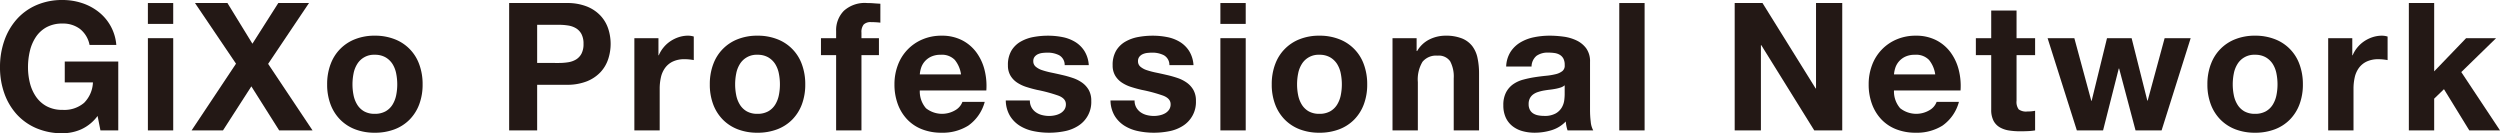
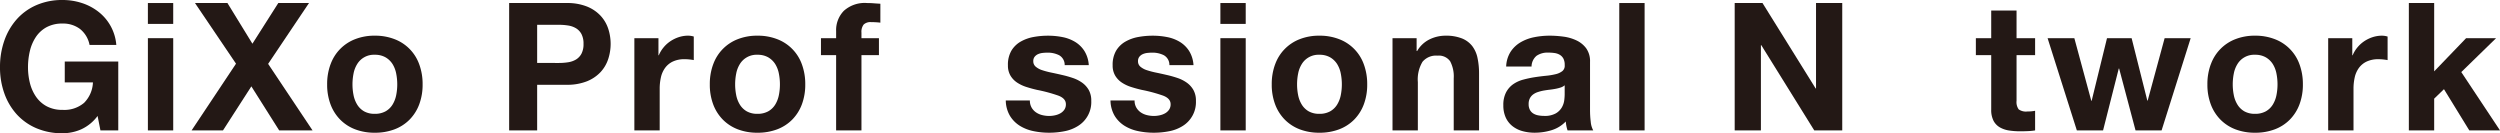
<svg xmlns="http://www.w3.org/2000/svg" width="570" height="30.384" viewBox="0 0 570 30.384">
  <defs>
    <clipPath id="clip-path">
      <rect id="長方形_239" data-name="長方形 239" width="570" height="30.384" fill="none" />
    </clipPath>
  </defs>
  <g id="グループ_487" data-name="グループ 487" transform="translate(0 0)">
    <g id="グループ_486" data-name="グループ 486" transform="translate(0 0)" clip-path="url(#clip-path)">
      <path id="パス_493" data-name="パス 493" d="M18.466,29.509a10.7,10.7,0,0,1-4.19.875,14.888,14.888,0,0,1-6-1.16,12.838,12.838,0,0,1-4.494-3.193A14.112,14.112,0,0,1,.977,21.252,17.527,17.527,0,0,1,0,15.334a18.137,18.137,0,0,1,.977-6.04A14.5,14.5,0,0,1,3.783,4.433,12.846,12.846,0,0,1,8.277,1.179a14.675,14.675,0,0,1,6-1.179,14.117,14.117,0,0,1,4.332.671,12.285,12.285,0,0,1,3.783,1.973A10.662,10.662,0,0,1,26.52,10.25h-6.1a6.113,6.113,0,0,0-2.2-3.661,6.384,6.384,0,0,0-3.945-1.219,7.451,7.451,0,0,0-3.661.833,6.91,6.91,0,0,0-2.44,2.237,9.8,9.8,0,0,0-1.363,3.193,15.885,15.885,0,0,0-.427,3.7,14.768,14.768,0,0,0,.427,3.559A9.6,9.6,0,0,0,8.176,22a6.967,6.967,0,0,0,2.44,2.216,7.451,7.451,0,0,0,3.661.834,6.934,6.934,0,0,0,4.9-1.606,6.982,6.982,0,0,0,2.013-4.658H14.765V14.032h12.2v15.7H22.9l-.65-3.295a9.565,9.565,0,0,1-3.783,3.071" transform="translate(0 0)" fill="#231815" />
      <path id="パス_494" data-name="パス 494" d="M39.042.8h5.775V5.56H39.042Zm5.776,29.041H39.043V8.813h5.775Z" transform="translate(-5.324 -0.109)" fill="#231815" />
      <path id="パス_495" data-name="パス 495" d="M51.353.8h7.4l5.694,9.274L70.348.8h7L68.03,14.671,78.158,29.842H70.551L64.206,19.8,57.739,29.842H50.58L60.708,14.63Z" transform="translate(-6.897 -0.109)" fill="#231815" />
      <path id="パス_496" data-name="パス 496" d="M87.146,15.947a9.62,9.62,0,0,1,5.614-5.735,12.013,12.013,0,0,1,4.474-.793,12.18,12.18,0,0,1,4.494.793,9.581,9.581,0,0,1,5.633,5.735,12.923,12.923,0,0,1,.772,4.576,12.745,12.745,0,0,1-.772,4.555,9.876,9.876,0,0,1-2.2,3.478,9.562,9.562,0,0,1-3.436,2.217,12.472,12.472,0,0,1-4.494.773,12.3,12.3,0,0,1-4.474-.773,9.586,9.586,0,0,1-3.417-2.217,9.863,9.863,0,0,1-2.2-3.478,12.745,12.745,0,0,1-.772-4.555,12.923,12.923,0,0,1,.772-4.576m5.247,7.037a6.54,6.54,0,0,0,.833,2.156,4.442,4.442,0,0,0,1.567,1.526,4.774,4.774,0,0,0,2.441.569,4.892,4.892,0,0,0,2.46-.569,4.4,4.4,0,0,0,1.587-1.526,6.559,6.559,0,0,0,.833-2.156,12.331,12.331,0,0,0,.244-2.46,12.649,12.649,0,0,0-.244-2.481,6.35,6.35,0,0,0-.833-2.156,4.632,4.632,0,0,0-1.587-1.525,4.762,4.762,0,0,0-2.46-.59,4.445,4.445,0,0,0-4.007,2.115,6.332,6.332,0,0,0-.833,2.156,12.649,12.649,0,0,0-.244,2.481,12.331,12.331,0,0,0,.244,2.46" transform="translate(-11.778 -1.285)" fill="#231815" />
      <path id="パス_497" data-name="パス 497" d="M147.508.8a12.1,12.1,0,0,1,4.637.793,8.693,8.693,0,0,1,3.112,2.1,8.055,8.055,0,0,1,1.749,2.969,11.092,11.092,0,0,1,0,6.894,8.017,8.017,0,0,1-1.749,2.989,8.693,8.693,0,0,1-3.112,2.1,12.1,12.1,0,0,1-4.637.793H140.8V29.843h-6.386V.8Zm-1.749,13.666a13.331,13.331,0,0,0,2.115-.162,4.915,4.915,0,0,0,1.789-.63,3.435,3.435,0,0,0,1.241-1.322,4.654,4.654,0,0,0,.467-2.237,4.663,4.663,0,0,0-.467-2.238,3.439,3.439,0,0,0-1.241-1.321,4.947,4.947,0,0,0-1.789-.63,13.434,13.434,0,0,0-2.115-.162H140.8v8.7Z" transform="translate(-18.329 -0.109)" fill="#231815" />
      <path id="パス_498" data-name="パス 498" d="M172.964,9.989v3.9h.08a7.068,7.068,0,0,1,1.1-1.81,7.18,7.18,0,0,1,1.586-1.423,7.785,7.785,0,0,1,1.911-.915,6.931,6.931,0,0,1,2.115-.325,4.544,4.544,0,0,1,1.262.2v5.369q-.408-.082-.977-.143a10.354,10.354,0,0,0-1.1-.061,6.166,6.166,0,0,0-2.684.529,4.666,4.666,0,0,0-1.77,1.445,5.787,5.787,0,0,0-.955,2.135,11.615,11.615,0,0,0-.285,2.644v9.478h-5.775V9.989Z" transform="translate(-22.837 -1.285)" fill="#231815" />
      <path id="パス_499" data-name="パス 499" d="M188.166,15.947a9.619,9.619,0,0,1,5.614-5.735,12.013,12.013,0,0,1,4.474-.793,12.181,12.181,0,0,1,4.494.793,9.585,9.585,0,0,1,5.634,5.735,12.942,12.942,0,0,1,.771,4.576,12.764,12.764,0,0,1-.771,4.555,9.878,9.878,0,0,1-2.2,3.478,9.562,9.562,0,0,1-3.436,2.217,12.472,12.472,0,0,1-4.494.773,12.3,12.3,0,0,1-4.474-.773,9.586,9.586,0,0,1-3.417-2.217,9.864,9.864,0,0,1-2.2-3.478,12.745,12.745,0,0,1-.771-4.555,12.924,12.924,0,0,1,.771-4.576m5.248,7.037a6.52,6.52,0,0,0,.833,2.156,4.449,4.449,0,0,0,1.567,1.526,4.777,4.777,0,0,0,2.441.569,4.892,4.892,0,0,0,2.461-.569A4.411,4.411,0,0,0,202.3,25.14a6.577,6.577,0,0,0,.833-2.156,12.266,12.266,0,0,0,.244-2.46,12.582,12.582,0,0,0-.244-2.481,6.367,6.367,0,0,0-.833-2.156,4.642,4.642,0,0,0-1.587-1.525,4.762,4.762,0,0,0-2.461-.59,4.445,4.445,0,0,0-4.007,2.115,6.314,6.314,0,0,0-.833,2.156,12.582,12.582,0,0,0-.245,2.481,12.267,12.267,0,0,0,.245,2.46" transform="translate(-25.554 -1.285)" fill="#231815" />
      <path id="パス_500" data-name="パス 500" d="M216.735,12.678V8.814h3.457V7.187a6.3,6.3,0,0,1,1.749-4.6A7.089,7.089,0,0,1,227.229.8q.772,0,1.545.061t1.505.1V5.275a17.783,17.783,0,0,0-2.115-.122,2.213,2.213,0,0,0-1.688.549,2.7,2.7,0,0,0-.509,1.851V8.814h3.986v3.864h-3.986V29.843h-5.776V12.678Z" transform="translate(-29.555 -0.109)" fill="#231815" />
-       <path id="パス_501" data-name="パス 501" d="M243.337,25.974a5.921,5.921,0,0,0,6.752.386,3.637,3.637,0,0,0,1.546-1.851h5.084a9.655,9.655,0,0,1-3.742,5.41,11.017,11.017,0,0,1-6.1,1.627,12.011,12.011,0,0,1-4.474-.794,9.285,9.285,0,0,1-3.376-2.258A10.144,10.144,0,0,1,236.89,25a12.8,12.8,0,0,1-.752-4.474,12.263,12.263,0,0,1,.773-4.393,10.166,10.166,0,0,1,5.592-5.857,10.9,10.9,0,0,1,4.373-.854,10,10,0,0,1,4.677,1.037,9.354,9.354,0,0,1,3.275,2.786,11.48,11.48,0,0,1,1.851,3.987,14.9,14.9,0,0,1,.407,4.677H241.914a5.84,5.84,0,0,0,1.423,4.068m6.528-11.064a4.058,4.058,0,0,0-3.152-1.139,5.023,5.023,0,0,0-2.3.468A4.38,4.38,0,0,0,242.95,15.4a4.255,4.255,0,0,0-.772,1.465,6.591,6.591,0,0,0-.264,1.383h9.4a6.682,6.682,0,0,0-1.444-3.335" transform="translate(-32.201 -1.285)" fill="#231815" />
      <path id="パス_502" data-name="パス 502" d="M271.4,25.791a3.378,3.378,0,0,0,1,1.1,4.28,4.28,0,0,0,1.4.63,6.6,6.6,0,0,0,1.647.2,6.167,6.167,0,0,0,1.281-.142,4.33,4.33,0,0,0,1.221-.447,2.765,2.765,0,0,0,.915-.814,2.131,2.131,0,0,0,.366-1.281q0-1.3-1.728-1.953a34.722,34.722,0,0,0-4.821-1.3q-1.26-.285-2.46-.671a8.4,8.4,0,0,1-2.136-1.017,4.93,4.93,0,0,1-1.5-1.586,4.49,4.49,0,0,1-.569-2.339,6.33,6.33,0,0,1,.793-3.335,5.845,5.845,0,0,1,2.1-2.055,9.18,9.18,0,0,1,2.928-1.057,18.031,18.031,0,0,1,3.336-.3,16.743,16.743,0,0,1,3.315.325,8.8,8.8,0,0,1,2.867,1.1,6.585,6.585,0,0,1,2.094,2.055,6.9,6.9,0,0,1,1,3.233h-5.492a2.526,2.526,0,0,0-1.261-2.258,5.765,5.765,0,0,0-2.684-.59,10.008,10.008,0,0,0-1.058.061,3.524,3.524,0,0,0-1.037.264,2.128,2.128,0,0,0-.793.59,1.555,1.555,0,0,0-.326,1.037,1.581,1.581,0,0,0,.57,1.26,4.386,4.386,0,0,0,1.485.794,18.706,18.706,0,0,0,2.094.549q1.179.244,2.4.529a24.73,24.73,0,0,1,2.46.691,8.14,8.14,0,0,1,2.136,1.078,5.234,5.234,0,0,1,1.505,1.669,4.9,4.9,0,0,1,.569,2.46A6.388,6.388,0,0,1,282,30a8.9,8.9,0,0,1-3.071,1.2,17.962,17.962,0,0,1-3.518.345,17.4,17.4,0,0,1-3.58-.366,9.452,9.452,0,0,1-3.111-1.219,6.973,6.973,0,0,1-2.238-2.258,7.072,7.072,0,0,1-.956-3.518h5.492a3.16,3.16,0,0,0,.386,1.606" transform="translate(-36.208 -1.285)" fill="#231815" />
      <path id="パス_503" data-name="パス 503" d="M299.048,25.791a3.378,3.378,0,0,0,1,1.1,4.28,4.28,0,0,0,1.4.63,6.6,6.6,0,0,0,1.647.2,6.167,6.167,0,0,0,1.281-.142,4.329,4.329,0,0,0,1.221-.447,2.765,2.765,0,0,0,.915-.814,2.132,2.132,0,0,0,.366-1.281q0-1.3-1.728-1.953a34.725,34.725,0,0,0-4.821-1.3q-1.26-.285-2.461-.671a8.4,8.4,0,0,1-2.136-1.017,4.931,4.931,0,0,1-1.5-1.586,4.49,4.49,0,0,1-.569-2.339,6.329,6.329,0,0,1,.793-3.335,5.845,5.845,0,0,1,2.1-2.055,9.181,9.181,0,0,1,2.928-1.057,18.029,18.029,0,0,1,3.335-.3,16.745,16.745,0,0,1,3.315.325,8.8,8.8,0,0,1,2.867,1.1,6.585,6.585,0,0,1,2.094,2.055,6.9,6.9,0,0,1,1,3.233h-5.492a2.526,2.526,0,0,0-1.261-2.258,5.765,5.765,0,0,0-2.684-.59,10.007,10.007,0,0,0-1.058.061,3.524,3.524,0,0,0-1.037.264,2.128,2.128,0,0,0-.793.59,1.555,1.555,0,0,0-.326,1.037A1.581,1.581,0,0,0,300,16.5a4.386,4.386,0,0,0,1.485.794,18.706,18.706,0,0,0,2.094.549q1.179.244,2.4.529a24.737,24.737,0,0,1,2.461.691,8.14,8.14,0,0,1,2.136,1.078,5.234,5.234,0,0,1,1.505,1.669,4.9,4.9,0,0,1,.569,2.46A6.387,6.387,0,0,1,309.644,30a8.9,8.9,0,0,1-3.071,1.2,17.962,17.962,0,0,1-3.518.345,17.4,17.4,0,0,1-3.58-.366,9.452,9.452,0,0,1-3.111-1.219,6.972,6.972,0,0,1-2.238-2.258,7.071,7.071,0,0,1-.956-3.518h5.492a3.16,3.16,0,0,0,.386,1.606" transform="translate(-39.978 -1.285)" fill="#231815" />
      <path id="パス_504" data-name="パス 504" d="M322.182.8h5.775V5.56h-5.775Zm5.775,29.041h-5.775V8.813h5.775Z" transform="translate(-43.934 -0.109)" fill="#231815" />
      <path id="パス_505" data-name="パス 505" d="M336.517,15.947a9.62,9.62,0,0,1,5.614-5.735,12.013,12.013,0,0,1,4.475-.793,12.18,12.18,0,0,1,4.494.793,9.581,9.581,0,0,1,5.634,5.735,12.923,12.923,0,0,1,.772,4.576,12.744,12.744,0,0,1-.772,4.555,9.875,9.875,0,0,1-2.2,3.478,9.562,9.562,0,0,1-3.436,2.217,12.472,12.472,0,0,1-4.494.773,12.3,12.3,0,0,1-4.475-.773,9.586,9.586,0,0,1-3.417-2.217,9.864,9.864,0,0,1-2.2-3.478,12.745,12.745,0,0,1-.772-4.555,12.924,12.924,0,0,1,.772-4.576m5.247,7.037a6.542,6.542,0,0,0,.833,2.156,4.442,4.442,0,0,0,1.567,1.526,4.775,4.775,0,0,0,2.441.569,4.892,4.892,0,0,0,2.461-.569,4.4,4.4,0,0,0,1.586-1.526,6.56,6.56,0,0,0,.833-2.156,12.332,12.332,0,0,0,.244-2.46,12.65,12.65,0,0,0-.244-2.481,6.351,6.351,0,0,0-.833-2.156,4.632,4.632,0,0,0-1.586-1.525,4.762,4.762,0,0,0-2.461-.59,4.445,4.445,0,0,0-4.007,2.115,6.334,6.334,0,0,0-.833,2.156,12.653,12.653,0,0,0-.244,2.481,12.335,12.335,0,0,0,.244,2.46" transform="translate(-45.783 -1.285)" fill="#231815" />
      <path id="パス_506" data-name="パス 506" d="M373.12,9.989v2.929h.122a6.626,6.626,0,0,1,2.847-2.664,8.237,8.237,0,0,1,3.58-.833,9.806,9.806,0,0,1,3.8.63A5.647,5.647,0,0,1,385.81,11.8a6.764,6.764,0,0,1,1.2,2.725,16.948,16.948,0,0,1,.345,3.559V31.018H381.58V19.141a7.371,7.371,0,0,0-.814-3.885,3.152,3.152,0,0,0-2.888-1.282,4,4,0,0,0-3.417,1.4A7.8,7.8,0,0,0,373.4,20V31.018h-5.776V9.989Z" transform="translate(-50.131 -1.285)" fill="#231815" />
      <path id="パス_507" data-name="パス 507" d="M397.526,16.456a6.7,6.7,0,0,1,1.017-3.376,6.914,6.914,0,0,1,2.277-2.156,9.919,9.919,0,0,1,3.112-1.159,17.678,17.678,0,0,1,3.478-.346,23.653,23.653,0,0,1,3.213.224,9.844,9.844,0,0,1,2.969.875,5.853,5.853,0,0,1,2.2,1.81,5.053,5.053,0,0,1,.854,3.071V26.339a21.9,21.9,0,0,0,.163,2.726,4.9,4.9,0,0,0,.57,1.952h-5.857a8.142,8.142,0,0,1-.265-1,8.718,8.718,0,0,1-.142-1.037,7.525,7.525,0,0,1-3.254,1.992,13.052,13.052,0,0,1-3.823.57,10.347,10.347,0,0,1-2.807-.366,6.42,6.42,0,0,1-2.277-1.139,5.308,5.308,0,0,1-1.526-1.952,6.615,6.615,0,0,1-.548-2.807,6.132,6.132,0,0,1,.63-2.949,5.268,5.268,0,0,1,1.627-1.851,7.281,7.281,0,0,1,2.277-1.036,24.236,24.236,0,0,1,2.583-.549q1.3-.2,2.562-.326a15.444,15.444,0,0,0,2.237-.366,3.9,3.9,0,0,0,1.546-.712,1.565,1.565,0,0,0,.529-1.363,3.07,3.07,0,0,0-.3-1.485,2.246,2.246,0,0,0-.814-.854,3.22,3.22,0,0,0-1.18-.407,9.712,9.712,0,0,0-1.444-.1,4.385,4.385,0,0,0-2.684.732,3.265,3.265,0,0,0-1.139,2.441Zm13.341,4.271a2.593,2.593,0,0,1-.915.509,9.34,9.34,0,0,1-1.179.3q-.631.122-1.322.2t-1.384.2a10.423,10.423,0,0,0-1.281.326,3.8,3.8,0,0,0-1.1.548,2.624,2.624,0,0,0-.752.875,2.812,2.812,0,0,0-.284,1.342,2.711,2.711,0,0,0,.284,1.3,2.176,2.176,0,0,0,.773.834,3.264,3.264,0,0,0,1.139.427,7.2,7.2,0,0,0,1.342.123,5.1,5.1,0,0,0,2.644-.57,3.8,3.8,0,0,0,1.383-1.362,4.379,4.379,0,0,0,.549-1.607,11.118,11.118,0,0,0,.1-1.3Z" transform="translate(-54.119 -1.285)" fill="#231815" />
      <rect id="長方形_238" data-name="長方形 238" width="5.775" height="29.041" transform="translate(369.194 0.691)" fill="#231815" />
      <path id="パス_508" data-name="パス 508" d="M464.3.8l12.121,19.483h.081V.8h5.979V29.842H476.1L464.018,10.4h-.081V29.842h-5.979V.8Z" transform="translate(-62.449 -0.109)" fill="#231815" />
-       <path id="パス_509" data-name="パス 509" d="M500.526,25.974a5.921,5.921,0,0,0,6.752.386,3.628,3.628,0,0,0,1.546-1.851h5.084a9.654,9.654,0,0,1-3.741,5.41,11.021,11.021,0,0,1-6.1,1.627,12,12,0,0,1-4.474-.794,9.281,9.281,0,0,1-3.377-2.258A10.128,10.128,0,0,1,494.08,25a12.777,12.777,0,0,1-.752-4.474,12.263,12.263,0,0,1,.772-4.393,10.17,10.17,0,0,1,5.593-5.857,10.893,10.893,0,0,1,4.373-.854,10.007,10.007,0,0,1,4.677,1.037,9.352,9.352,0,0,1,3.274,2.786,11.479,11.479,0,0,1,1.851,3.987,14.849,14.849,0,0,1,.407,4.677H499.1a5.84,5.84,0,0,0,1.423,4.068m6.528-11.064a4.057,4.057,0,0,0-3.151-1.139,5.03,5.03,0,0,0-2.3.468A4.385,4.385,0,0,0,500.14,15.4a4.257,4.257,0,0,0-.773,1.465,6.592,6.592,0,0,0-.264,1.383h9.4a6.674,6.674,0,0,0-1.444-3.335" transform="translate(-67.272 -1.285)" fill="#231815" />
      <path id="パス_510" data-name="パス 510" d="M535.136,9.084v3.864h-4.23V23.36a2.828,2.828,0,0,0,.488,1.952,2.825,2.825,0,0,0,1.953.489c.326,0,.637-.014.935-.041a7.969,7.969,0,0,0,.854-.123v4.475a13.725,13.725,0,0,1-1.627.162q-.9.04-1.749.041a16.885,16.885,0,0,1-2.542-.183,5.978,5.978,0,0,1-2.116-.712,3.777,3.777,0,0,1-1.444-1.5,5.388,5.388,0,0,1-.529-2.562V12.947h-3.5V9.084h3.5v-6.3h5.776v6.3Z" transform="translate(-71.132 -0.379)" fill="#231815" />
      <path id="パス_511" data-name="パス 511" d="M560.617,31.107l-3.743-14.114h-.081l-3.579,14.114h-5.979l-6.671-21.029h6.1l3.864,14.277h.082l3.5-14.277h5.613l3.58,14.236h.081l3.864-14.236h5.938l-6.63,21.029Z" transform="translate(-73.713 -1.374)" fill="#231815" />
      <path id="パス_512" data-name="パス 512" d="M583.537,15.947a9.611,9.611,0,0,1,5.612-5.735,12.021,12.021,0,0,1,4.475-.793,12.172,12.172,0,0,1,4.493.793,9.575,9.575,0,0,1,5.634,5.735,12.944,12.944,0,0,1,.774,4.576,12.765,12.765,0,0,1-.774,4.555,9.874,9.874,0,0,1-2.2,3.478,9.564,9.564,0,0,1-3.437,2.217,12.464,12.464,0,0,1-4.493.773,12.308,12.308,0,0,1-4.475-.773,9.61,9.61,0,0,1-3.417-2.217,9.86,9.86,0,0,1-2.2-3.478,12.706,12.706,0,0,1-.774-4.555,12.884,12.884,0,0,1,.774-4.576m5.247,7.037a6.523,6.523,0,0,0,.833,2.156,4.442,4.442,0,0,0,1.567,1.526,4.774,4.774,0,0,0,2.441.569,4.89,4.89,0,0,0,2.461-.569,4.406,4.406,0,0,0,1.586-1.526,6.543,6.543,0,0,0,.834-2.156,12.332,12.332,0,0,0,.244-2.46,12.65,12.65,0,0,0-.244-2.481,6.335,6.335,0,0,0-.834-2.156,4.636,4.636,0,0,0-1.586-1.525,4.76,4.76,0,0,0-2.461-.59,4.445,4.445,0,0,0-4.007,2.115,6.316,6.316,0,0,0-.833,2.156,12.585,12.585,0,0,0-.244,2.481,12.27,12.27,0,0,0,.244,2.46" transform="translate(-79.468 -1.285)" fill="#231815" />
      <path id="パス_513" data-name="パス 513" d="M620.138,9.989v3.9h.082a7.086,7.086,0,0,1,1.1-1.81A7.225,7.225,0,0,1,622.9,10.66a7.768,7.768,0,0,1,1.911-.915,6.932,6.932,0,0,1,2.116-.325,4.547,4.547,0,0,1,1.261.2v5.369c-.272-.054-.6-.1-.977-.143a10.351,10.351,0,0,0-1.1-.061,6.17,6.17,0,0,0-2.685.529,4.665,4.665,0,0,0-1.77,1.445,5.788,5.788,0,0,0-.956,2.135,11.665,11.665,0,0,0-.284,2.644v9.478h-5.775V9.989Z" transform="translate(-83.816 -1.285)" fill="#231815" />
      <path id="パス_514" data-name="パス 514" d="M641.71.8V16.379l7.28-7.565h6.834l-7.932,7.728,8.826,13.3h-7l-5.775-9.4L641.71,22.6v7.241h-5.775V.8Z" transform="translate(-86.718 -0.109)" fill="#231815" />
    </g>
  </g>
</svg>